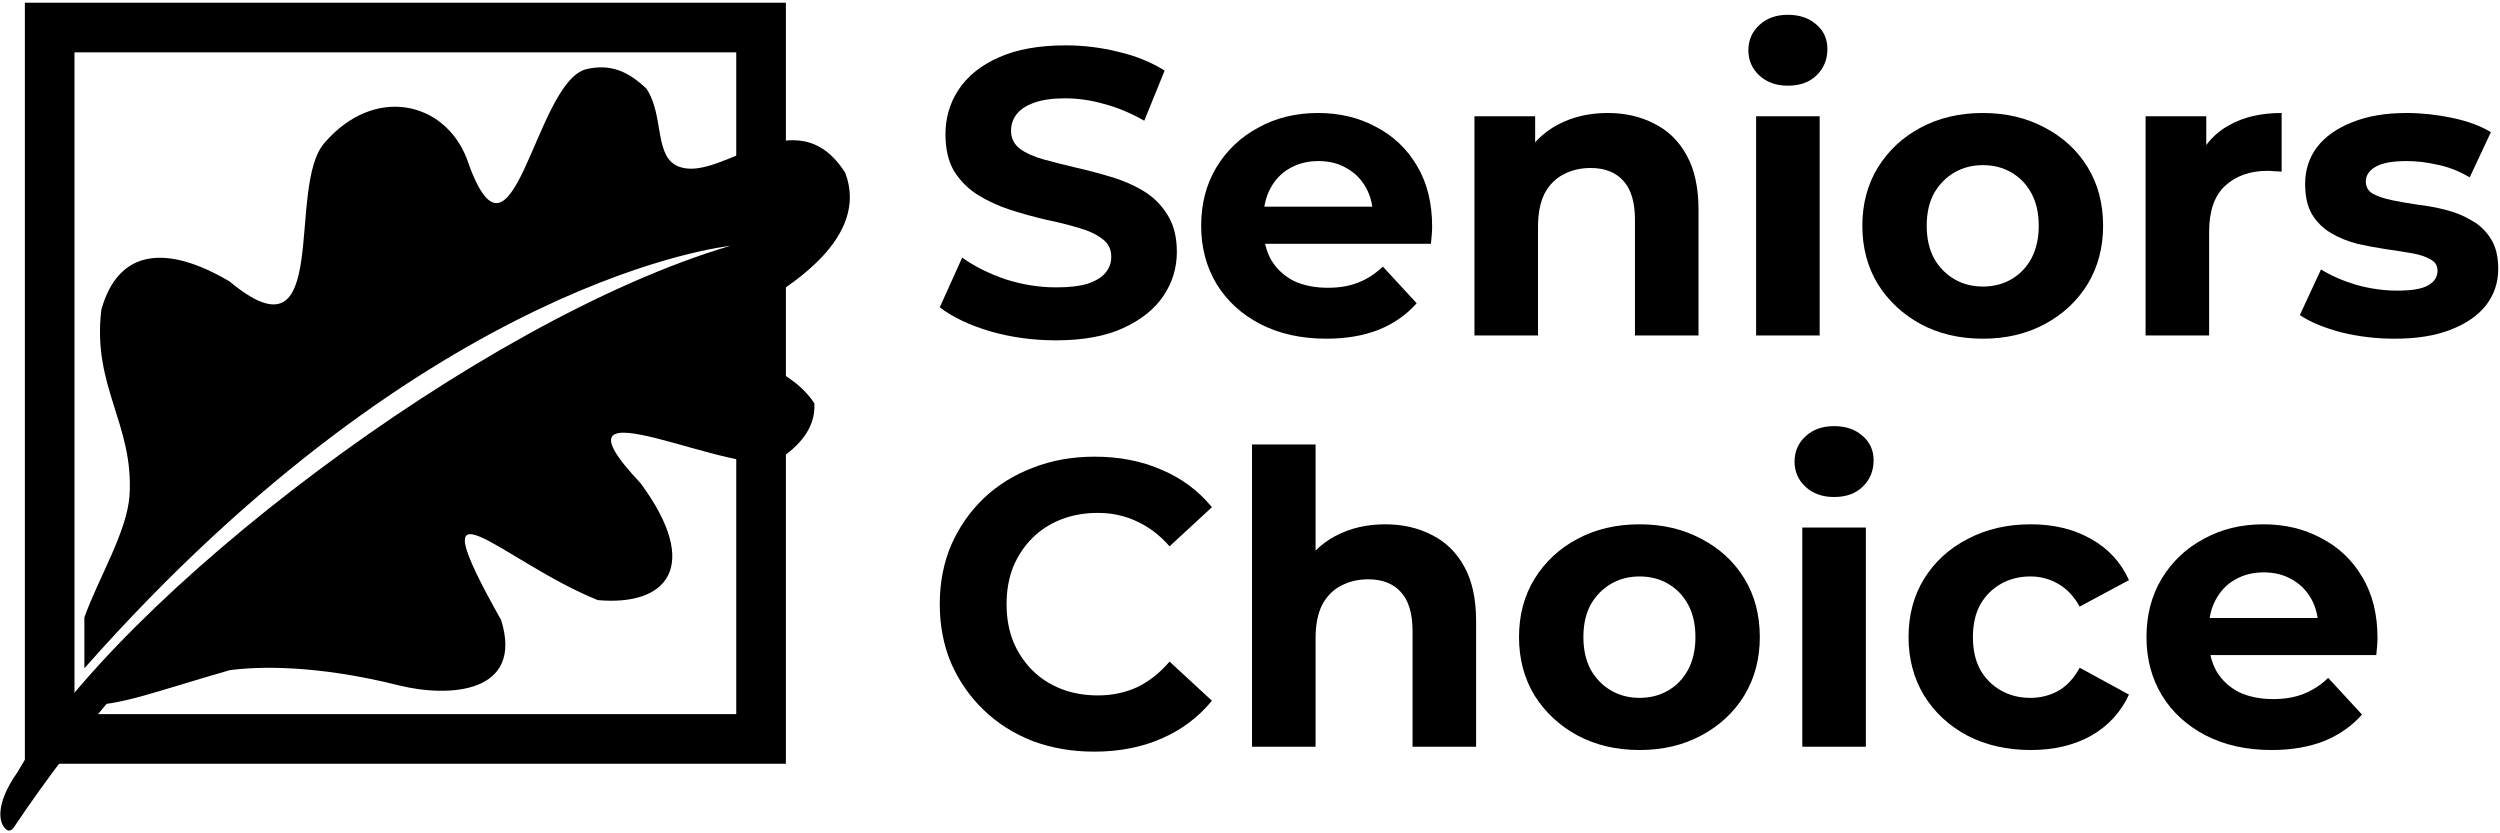
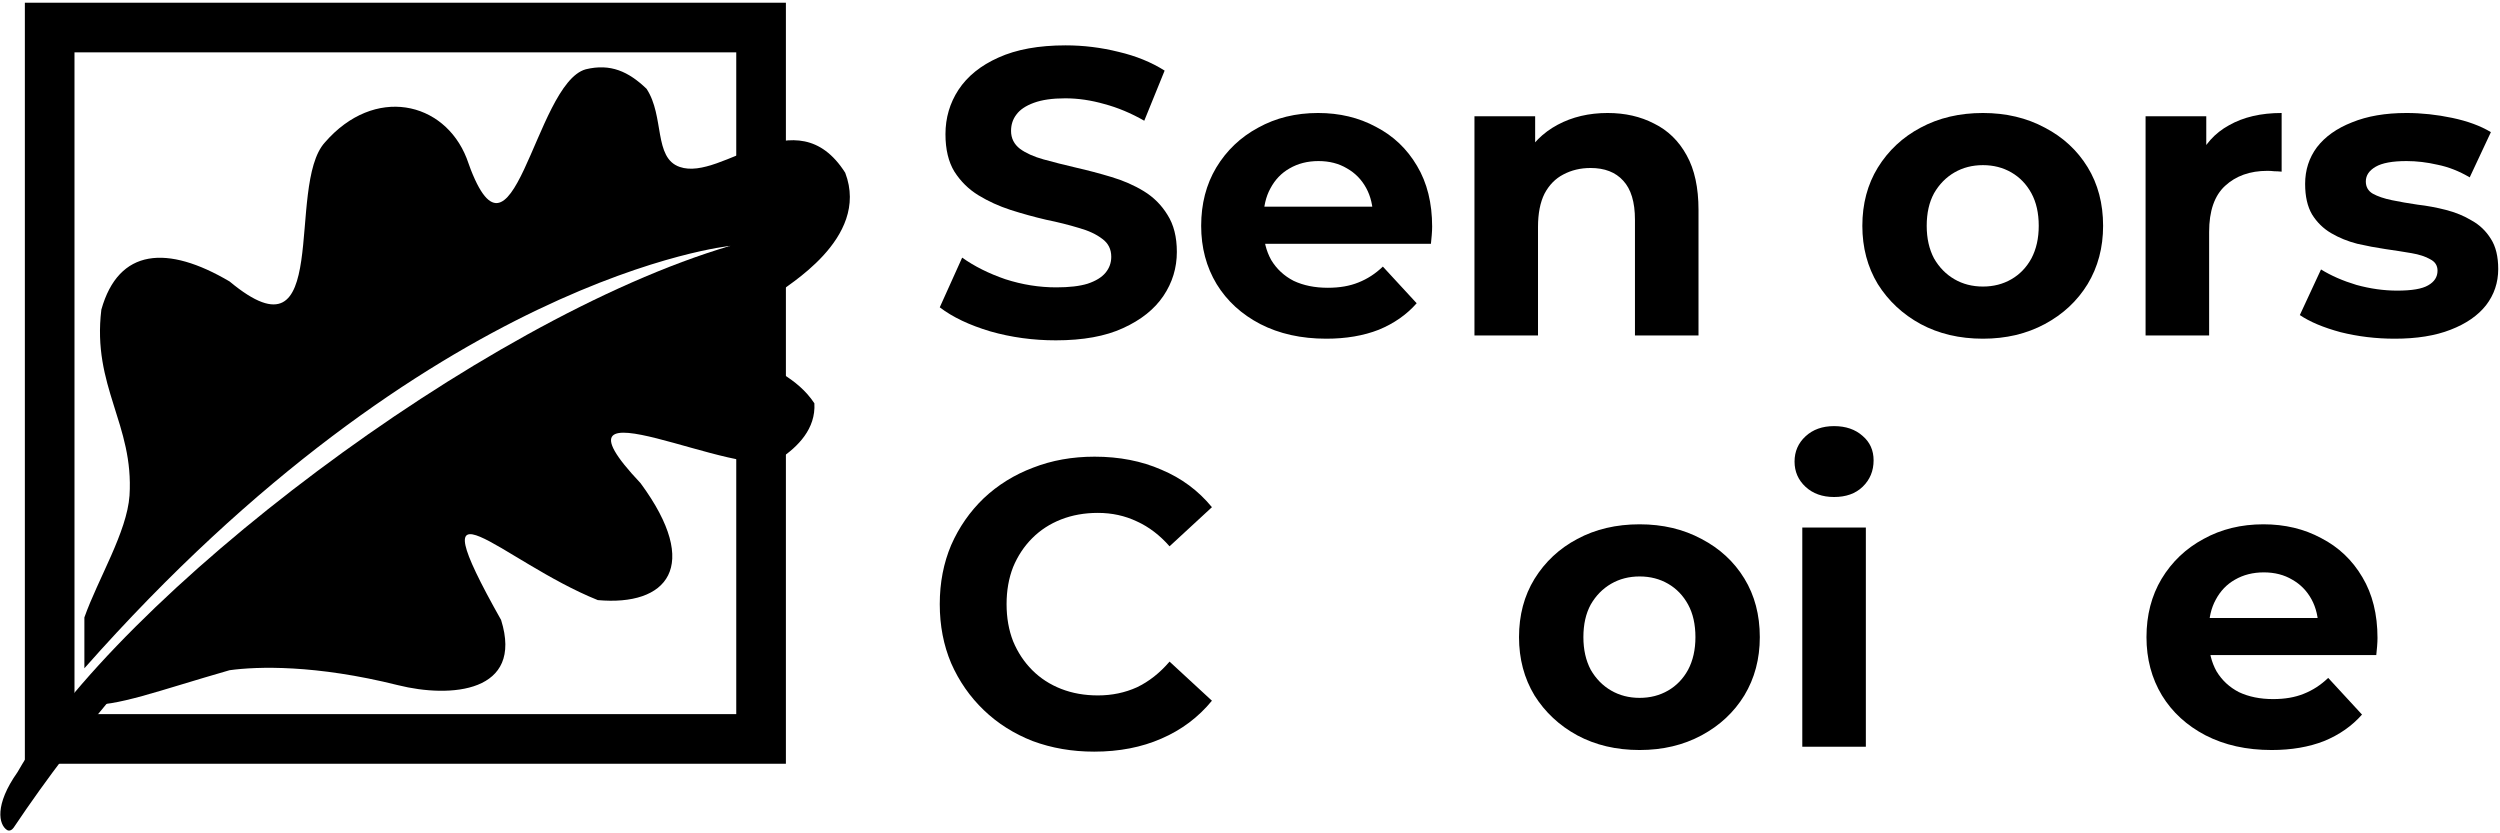
<svg xmlns="http://www.w3.org/2000/svg" width="657" height="219" viewBox="0 0 657 219" fill="none">
  <path d="M277.48 89.439C271.485 89.439 265.74 88.654 260.244 87.083C254.749 85.442 250.324 83.336 246.969 80.766L252.857 67.704C256.069 69.988 259.852 71.879 264.205 73.378C268.63 74.806 273.091 75.52 277.587 75.52C281.013 75.52 283.761 75.198 285.831 74.556C287.972 73.842 289.542 72.879 290.541 71.665C291.54 70.452 292.04 69.06 292.04 67.489C292.04 65.491 291.255 63.92 289.685 62.778C288.115 61.565 286.045 60.601 283.476 59.887C280.906 59.102 278.051 58.388 274.911 57.746C271.842 57.032 268.737 56.176 265.597 55.176C262.528 54.177 259.709 52.892 257.14 51.322C254.57 49.751 252.465 47.681 250.823 45.112C249.253 42.542 248.468 39.258 248.468 35.261C248.468 30.978 249.61 27.088 251.894 23.591C254.249 20.022 257.746 17.202 262.385 15.132C267.096 12.991 272.984 11.92 280.05 11.92C284.76 11.92 289.399 12.491 293.967 13.633C298.535 14.704 302.567 16.346 306.064 18.558L300.712 31.728C297.214 29.729 293.717 28.266 290.22 27.338C286.723 26.339 283.297 25.839 279.943 25.839C276.588 25.839 273.841 26.232 271.699 27.017C269.558 27.802 268.024 28.837 267.096 30.122C266.168 31.335 265.704 32.763 265.704 34.405C265.704 36.332 266.489 37.902 268.059 39.116C269.63 40.258 271.699 41.186 274.269 41.9C276.838 42.613 279.657 43.327 282.726 44.041C285.867 44.755 288.971 45.576 292.04 46.504C295.18 47.432 298.035 48.681 300.605 50.251C303.174 51.821 305.244 53.892 306.814 56.461C308.455 59.031 309.276 62.279 309.276 66.204C309.276 70.416 308.099 74.27 305.743 77.768C303.388 81.266 299.855 84.085 295.145 86.227C290.506 88.368 284.618 89.439 277.48 89.439Z" fill="#153758" style="fill:#153758;fill:color(display-p3 0.082 0.216 0.345);fill-opacity:1;" />
  <path d="M348.533 89.01C341.967 89.01 336.186 87.726 331.19 85.156C326.265 82.586 322.447 79.089 319.735 74.663C317.023 70.166 315.667 65.062 315.667 59.352C315.667 53.57 316.987 48.467 319.628 44.041C322.34 39.544 326.016 36.046 330.655 33.548C335.294 30.978 340.54 29.694 346.392 29.694C352.03 29.694 357.098 30.907 361.594 33.334C366.162 35.69 369.766 39.116 372.407 43.613C375.048 48.038 376.368 53.356 376.368 59.566C376.368 60.209 376.332 60.958 376.261 61.815C376.189 62.6 376.118 63.349 376.047 64.063H329.263V54.32H367.268L360.845 57.211C360.845 54.213 360.238 51.607 359.025 49.395C357.811 47.182 356.134 45.469 353.993 44.255C351.852 42.97 349.354 42.328 346.499 42.328C343.644 42.328 341.111 42.97 338.898 44.255C336.757 45.469 335.08 47.217 333.866 49.502C332.653 51.714 332.047 54.355 332.047 57.425V59.995C332.047 63.135 332.725 65.919 334.081 68.346C335.508 70.701 337.471 72.522 339.969 73.806C342.538 75.02 345.536 75.627 348.961 75.627C352.03 75.627 354.707 75.163 356.991 74.235C359.346 73.307 361.487 71.915 363.414 70.059L372.3 79.695C369.659 82.693 366.34 85.013 362.343 86.655C358.347 88.225 353.743 89.01 348.533 89.01Z" fill="#153758" style="fill:#153758;fill:color(display-p3 0.082 0.216 0.345);fill-opacity:1;" />
  <path d="M422.494 29.694C427.062 29.694 431.13 30.622 434.699 32.477C438.338 34.262 441.193 37.046 443.263 40.829C445.333 44.541 446.368 49.323 446.368 55.176V88.154H429.667V57.746C429.667 53.106 428.632 49.68 426.562 47.467C424.564 45.255 421.709 44.148 417.998 44.148C415.357 44.148 412.966 44.719 410.825 45.861C408.755 46.932 407.114 48.609 405.9 50.894C404.758 53.178 404.187 56.104 404.187 59.673V88.154H387.487V30.55H403.438V46.504L400.441 41.685C402.51 37.831 405.472 34.869 409.326 32.799C413.18 30.729 417.57 29.694 422.494 29.694Z" fill="#153758" style="fill:#153758;fill:color(display-p3 0.082 0.216 0.345);fill-opacity:1;" />
-   <path d="M461.506 88.154V30.55H478.207V88.154H461.506ZM469.856 22.52C466.788 22.52 464.29 21.628 462.363 19.843C460.436 18.059 459.472 15.846 459.472 13.205C459.472 10.564 460.436 8.351 462.363 6.566C464.29 4.782 466.788 3.89 469.856 3.89C472.925 3.89 475.423 4.746 477.35 6.459C479.277 8.101 480.241 10.242 480.241 12.884C480.241 15.667 479.277 17.987 477.35 19.843C475.495 21.628 472.997 22.52 469.856 22.52Z" fill="#153758" style="fill:#153758;fill:color(display-p3 0.082 0.216 0.345);fill-opacity:1;" />
  <path d="M521.113 89.01C514.975 89.01 509.515 87.726 504.733 85.156C500.023 82.586 496.276 79.089 493.493 74.663C490.78 70.166 489.424 65.062 489.424 59.352C489.424 53.57 490.78 48.467 493.493 44.041C496.276 39.544 500.023 36.046 504.733 33.548C509.515 30.978 514.975 29.694 521.113 29.694C527.18 29.694 532.604 30.978 537.386 33.548C542.168 36.046 545.914 39.508 548.627 43.934C551.339 48.359 552.695 53.499 552.695 59.352C552.695 65.062 551.339 70.166 548.627 74.663C545.914 79.089 542.168 82.586 537.386 85.156C532.604 87.726 527.18 89.01 521.113 89.01ZM521.113 75.305C523.897 75.305 526.395 74.663 528.607 73.378C530.82 72.093 532.568 70.273 533.853 67.918C535.137 65.491 535.78 62.636 535.78 59.352C535.78 55.997 535.137 53.142 533.853 50.786C532.568 48.431 530.82 46.611 528.607 45.326C526.395 44.041 523.897 43.399 521.113 43.399C518.33 43.399 515.832 44.041 513.619 45.326C511.407 46.611 509.622 48.431 508.266 50.786C506.982 53.142 506.339 55.997 506.339 59.352C506.339 62.636 506.982 65.491 508.266 67.918C509.622 70.273 511.407 72.093 513.619 73.378C515.832 74.663 518.33 75.305 521.113 75.305Z" fill="#153758" style="fill:#153758;fill:color(display-p3 0.082 0.216 0.345);fill-opacity:1;" />
  <path d="M563.858 88.154V30.55H579.809V46.825L577.561 42.114C579.274 38.045 582.022 34.976 585.804 32.906C589.587 30.764 594.19 29.694 599.615 29.694V45.112C598.901 45.04 598.259 45.005 597.688 45.005C597.117 44.933 596.51 44.898 595.868 44.898C591.3 44.898 587.589 46.218 584.734 48.859C581.95 51.429 580.559 55.462 580.559 60.958V88.154H563.858Z" fill="#153758" style="fill:#153758;fill:color(display-p3 0.082 0.216 0.345);fill-opacity:1;" />
  <path d="M629.34 89.01C624.416 89.01 619.67 88.439 615.102 87.297C610.606 86.084 607.037 84.585 604.396 82.8L609.963 70.809C612.604 72.45 615.709 73.806 619.277 74.877C622.917 75.877 626.486 76.376 629.983 76.376C633.837 76.376 636.549 75.912 638.119 74.984C639.761 74.056 640.581 72.772 640.581 71.13C640.581 69.774 639.939 68.774 638.654 68.132C637.441 67.418 635.799 66.883 633.73 66.526C631.66 66.169 629.376 65.812 626.878 65.455C624.451 65.098 621.989 64.634 619.491 64.063C616.993 63.421 614.709 62.493 612.64 61.279C610.57 60.066 608.893 58.424 607.608 56.354C606.395 54.284 605.788 51.607 605.788 48.324C605.788 44.683 606.823 41.471 608.893 38.688C611.034 35.904 614.103 33.727 618.099 32.156C622.096 30.515 626.878 29.694 632.445 29.694C636.37 29.694 640.367 30.122 644.435 30.978C648.503 31.835 651.894 33.084 654.606 34.726L649.039 46.611C646.255 44.969 643.436 43.863 640.581 43.291C637.798 42.649 635.086 42.328 632.445 42.328C628.734 42.328 626.022 42.828 624.309 43.827C622.596 44.826 621.739 46.111 621.739 47.681C621.739 49.109 622.346 50.18 623.559 50.894C624.844 51.607 626.521 52.178 628.591 52.607C630.661 53.035 632.909 53.428 635.336 53.784C637.834 54.07 640.331 54.534 642.829 55.176C645.327 55.819 647.576 56.747 649.574 57.96C651.644 59.102 653.321 60.708 654.606 62.778C655.89 64.777 656.533 67.418 656.533 70.701C656.533 74.27 655.462 77.447 653.321 80.231C651.18 82.943 648.075 85.085 644.007 86.655C640.01 88.225 635.121 89.01 629.34 89.01Z" fill="#153758" style="fill:#153758;fill:color(display-p3 0.082 0.216 0.345);fill-opacity:1;" />
  <path fill-rule="evenodd" clip-rule="evenodd" d="M193.489 13.758H19.576V187.671H193.489V13.758ZM6.533 0.714V200.714H206.533V0.714H6.533Z" fill="#153758" style="fill:#153758;fill:color(display-p3 0.082 0.216 0.345);fill-opacity:1;" />
  <path d="M168.335 126.971C140.627 97.657 195.301 127.071 204.956 120.569C209.684 117.416 214.413 112.688 214.019 105.989C204.956 92.228 184.546 96.67 204.759 76.926C205.765 75.45 228.823 62.937 222.124 45.401C209.22 25.116 189.855 47.809 178.624 43.868C171.728 41.504 174.676 30.544 169.911 23.334C165.182 18.802 160.453 16.631 153.951 18.207C140.356 21.951 134.705 76.926 122.624 41.56C116.713 26.586 98.39 22.448 85.386 37.423C74.943 48.85 87.607 96.658 60.337 73.97C43.983 64.316 31.166 65.216 26.635 81.372C24.167 101.604 35.219 111.508 34.037 130.226C33.375 139.82 25.785 152.079 22.175 162.258V175.625C113.454 72.369 191.952 64.612 191.952 64.612C191.952 64.612 93.858 104.079 22.704 185.194C30.585 185.785 41.439 181.547 60.337 176.131C67.593 175.132 82.891 174.638 104.603 180.066C118.421 183.521 137.666 182.04 131.688 162.93C108.551 121.837 131.688 147.497 157.104 157.708C175.17 159.341 184.546 148.978 168.335 126.971Z" fill="#F3B61A" style="fill:#F3B61A;fill:color(display-p3 0.953 0.714 0.102);fill-opacity:1;" />
  <path d="M3.579 217.517C3.179 218.113 2.445 218.507 1.841 218.117C-0.298 216.737 -1.528 211.608 4.593 202.936C30.747 157.044 125.957 84.048 191.948 64.594C176.108 76.234 75.353 110.506 3.579 217.517Z" fill="#C2272D" style="fill:#C2272D;fill:color(display-p3 0.761 0.153 0.176);fill-opacity:1;" />
  <path d="M287.55 197.532C281.768 197.532 276.379 196.604 271.382 194.748C266.457 192.821 262.174 190.108 258.533 186.611C254.893 183.113 252.038 179.009 249.967 174.298C247.969 169.587 246.969 164.412 246.969 158.772C246.969 153.133 247.969 147.958 249.967 143.247C252.038 138.536 254.893 134.432 258.533 130.934C262.245 127.437 266.564 124.76 271.489 122.904C276.415 120.977 281.804 120.013 287.657 120.013C294.153 120.013 300.007 121.155 305.217 123.439C310.5 125.652 314.926 128.936 318.495 133.29L307.359 143.569C304.789 140.642 301.934 138.465 298.793 137.037C295.652 135.538 292.226 134.789 288.514 134.789C285.016 134.789 281.804 135.36 278.877 136.502C275.951 137.644 273.417 139.286 271.275 141.427C269.134 143.569 267.456 146.103 266.243 149.029C265.1 151.956 264.529 155.203 264.529 158.772C264.529 162.342 265.1 165.589 266.243 168.516C267.456 171.442 269.134 173.976 271.275 176.118C273.417 178.259 275.951 179.901 278.877 181.043C281.804 182.185 285.016 182.756 288.514 182.756C292.226 182.756 295.652 182.042 298.793 180.615C301.934 179.116 304.789 176.867 307.359 173.869L318.495 184.148C314.926 188.502 310.5 191.822 305.217 194.106C300.007 196.39 294.117 197.532 287.55 197.532Z" fill="#153758" style="fill:#153758;fill:color(display-p3 0.082 0.216 0.345);fill-opacity:1;" />
-   <path d="M364.044 137.787C368.612 137.787 372.681 138.715 376.25 140.571C379.891 142.355 382.746 145.139 384.816 148.922C386.886 152.634 387.921 157.416 387.921 163.269V196.247H371.218V165.839C371.218 161.199 370.183 157.773 368.112 155.56C366.114 153.348 363.258 152.241 359.547 152.241C356.905 152.241 354.514 152.812 352.373 153.954C350.302 155.025 348.661 156.702 347.447 158.987C346.305 161.271 345.734 164.197 345.734 167.766V196.247H329.031V116.801H345.734V154.597L341.986 149.779C344.057 145.924 347.019 142.962 350.874 140.892C354.728 138.822 359.118 137.787 364.044 137.787Z" fill="#153758" style="fill:#153758;fill:color(display-p3 0.082 0.216 0.345);fill-opacity:1;" />
  <path d="M430.891 197.104C424.752 197.104 419.291 195.819 414.509 193.249C409.798 190.679 406.05 187.182 403.266 182.756C400.554 178.259 399.197 173.156 399.197 167.445C399.197 161.663 400.554 156.56 403.266 152.134C406.05 147.637 409.798 144.14 414.509 141.641C419.291 139.072 424.752 137.787 430.891 137.787C436.959 137.787 442.384 139.072 447.166 141.641C451.949 144.14 455.696 147.601 458.409 152.027C461.122 156.453 462.478 161.592 462.478 167.445C462.478 173.156 461.122 178.259 458.409 182.756C455.696 187.182 451.949 190.679 447.166 193.249C442.384 195.819 436.959 197.104 430.891 197.104ZM430.891 183.399C433.675 183.399 436.173 182.756 438.386 181.471C440.599 180.187 442.348 178.366 443.633 176.011C444.918 173.584 445.56 170.729 445.56 167.445C445.56 164.09 444.918 161.235 443.633 158.88C442.348 156.524 440.599 154.704 438.386 153.419C436.173 152.134 433.675 151.492 430.891 151.492C428.107 151.492 425.609 152.134 423.396 153.419C421.183 154.704 419.398 156.524 418.042 158.88C416.757 161.235 416.115 164.09 416.115 167.445C416.115 170.729 416.757 173.584 418.042 176.011C419.398 178.366 421.183 180.187 423.396 181.471C425.609 182.756 428.107 183.399 430.891 183.399Z" fill="#153758" style="fill:#153758;fill:color(display-p3 0.082 0.216 0.345);fill-opacity:1;" />
  <path d="M473.643 196.247V138.643H490.346V196.247H473.643ZM481.995 130.613C478.925 130.613 476.427 129.721 474.499 127.936C472.572 126.152 471.608 123.939 471.608 121.298C471.608 118.657 472.572 116.444 474.499 114.66C476.427 112.875 478.925 111.983 481.995 111.983C485.064 111.983 487.562 112.839 489.49 114.552C491.417 116.194 492.381 118.336 492.381 120.977C492.381 123.761 491.417 126.08 489.49 127.936C487.634 129.721 485.135 130.613 481.995 130.613Z" fill="#153758" style="fill:#153758;fill:color(display-p3 0.082 0.216 0.345);fill-opacity:1;" />
-   <path d="M533.688 197.104C527.478 197.104 521.945 195.854 517.091 193.356C512.237 190.787 508.418 187.253 505.634 182.756C502.922 178.259 501.566 173.156 501.566 167.445C501.566 161.663 502.922 156.56 505.634 152.134C508.418 147.637 512.237 144.14 517.091 141.641C521.945 139.072 527.478 137.787 533.688 137.787C539.755 137.787 545.038 139.072 549.535 141.641C554.032 144.14 557.351 147.744 559.493 152.455L546.537 159.415C545.038 156.702 543.146 154.704 540.862 153.419C538.649 152.134 536.222 151.492 533.581 151.492C530.725 151.492 528.156 152.134 525.871 153.419C523.587 154.704 521.767 156.524 520.411 158.88C519.126 161.235 518.483 164.09 518.483 167.445C518.483 170.8 519.126 173.655 520.411 176.011C521.767 178.366 523.587 180.187 525.871 181.471C528.156 182.756 530.725 183.399 533.581 183.399C536.222 183.399 538.649 182.792 540.862 181.578C543.146 180.294 545.038 178.259 546.537 175.475L559.493 182.542C557.351 187.182 554.032 190.787 549.535 193.356C545.038 195.854 539.755 197.104 533.688 197.104Z" fill="#153758" style="fill:#153758;fill:color(display-p3 0.082 0.216 0.345);fill-opacity:1;" />
  <path d="M596.967 197.104C590.399 197.104 584.617 195.819 579.621 193.249C574.695 190.679 570.876 187.182 568.164 182.756C565.451 178.259 564.095 173.156 564.095 167.445C564.095 161.663 565.416 156.56 568.057 152.134C570.769 147.637 574.446 144.14 579.085 141.641C583.725 139.072 588.972 137.787 594.825 137.787C600.464 137.787 605.533 139 610.03 141.427C614.598 143.783 618.203 147.209 620.844 151.706C623.485 156.131 624.806 161.449 624.806 167.659C624.806 168.302 624.77 169.051 624.699 169.908C624.627 170.693 624.556 171.442 624.485 172.156H577.693V162.413H615.705L609.28 165.304C609.28 162.306 608.673 159.7 607.46 157.488C606.246 155.275 604.569 153.562 602.427 152.348C600.286 151.063 597.788 150.421 594.932 150.421C592.077 150.421 589.543 151.063 587.33 152.348C585.189 153.562 583.511 155.311 582.298 157.595C581.084 159.808 580.477 162.449 580.477 165.518V168.088C580.477 171.228 581.155 174.012 582.512 176.439C583.939 178.795 585.902 180.615 588.401 181.9C590.971 183.113 593.969 183.72 597.395 183.72C600.464 183.72 603.141 183.256 605.425 182.328C607.781 181.4 609.923 180.008 611.85 178.152L620.737 187.789C618.096 190.786 614.777 193.106 610.779 194.748C606.782 196.318 602.178 197.104 596.967 197.104Z" fill="#153758" style="fill:#153758;fill:color(display-p3 0.082 0.216 0.345);fill-opacity:1;" />
</svg>